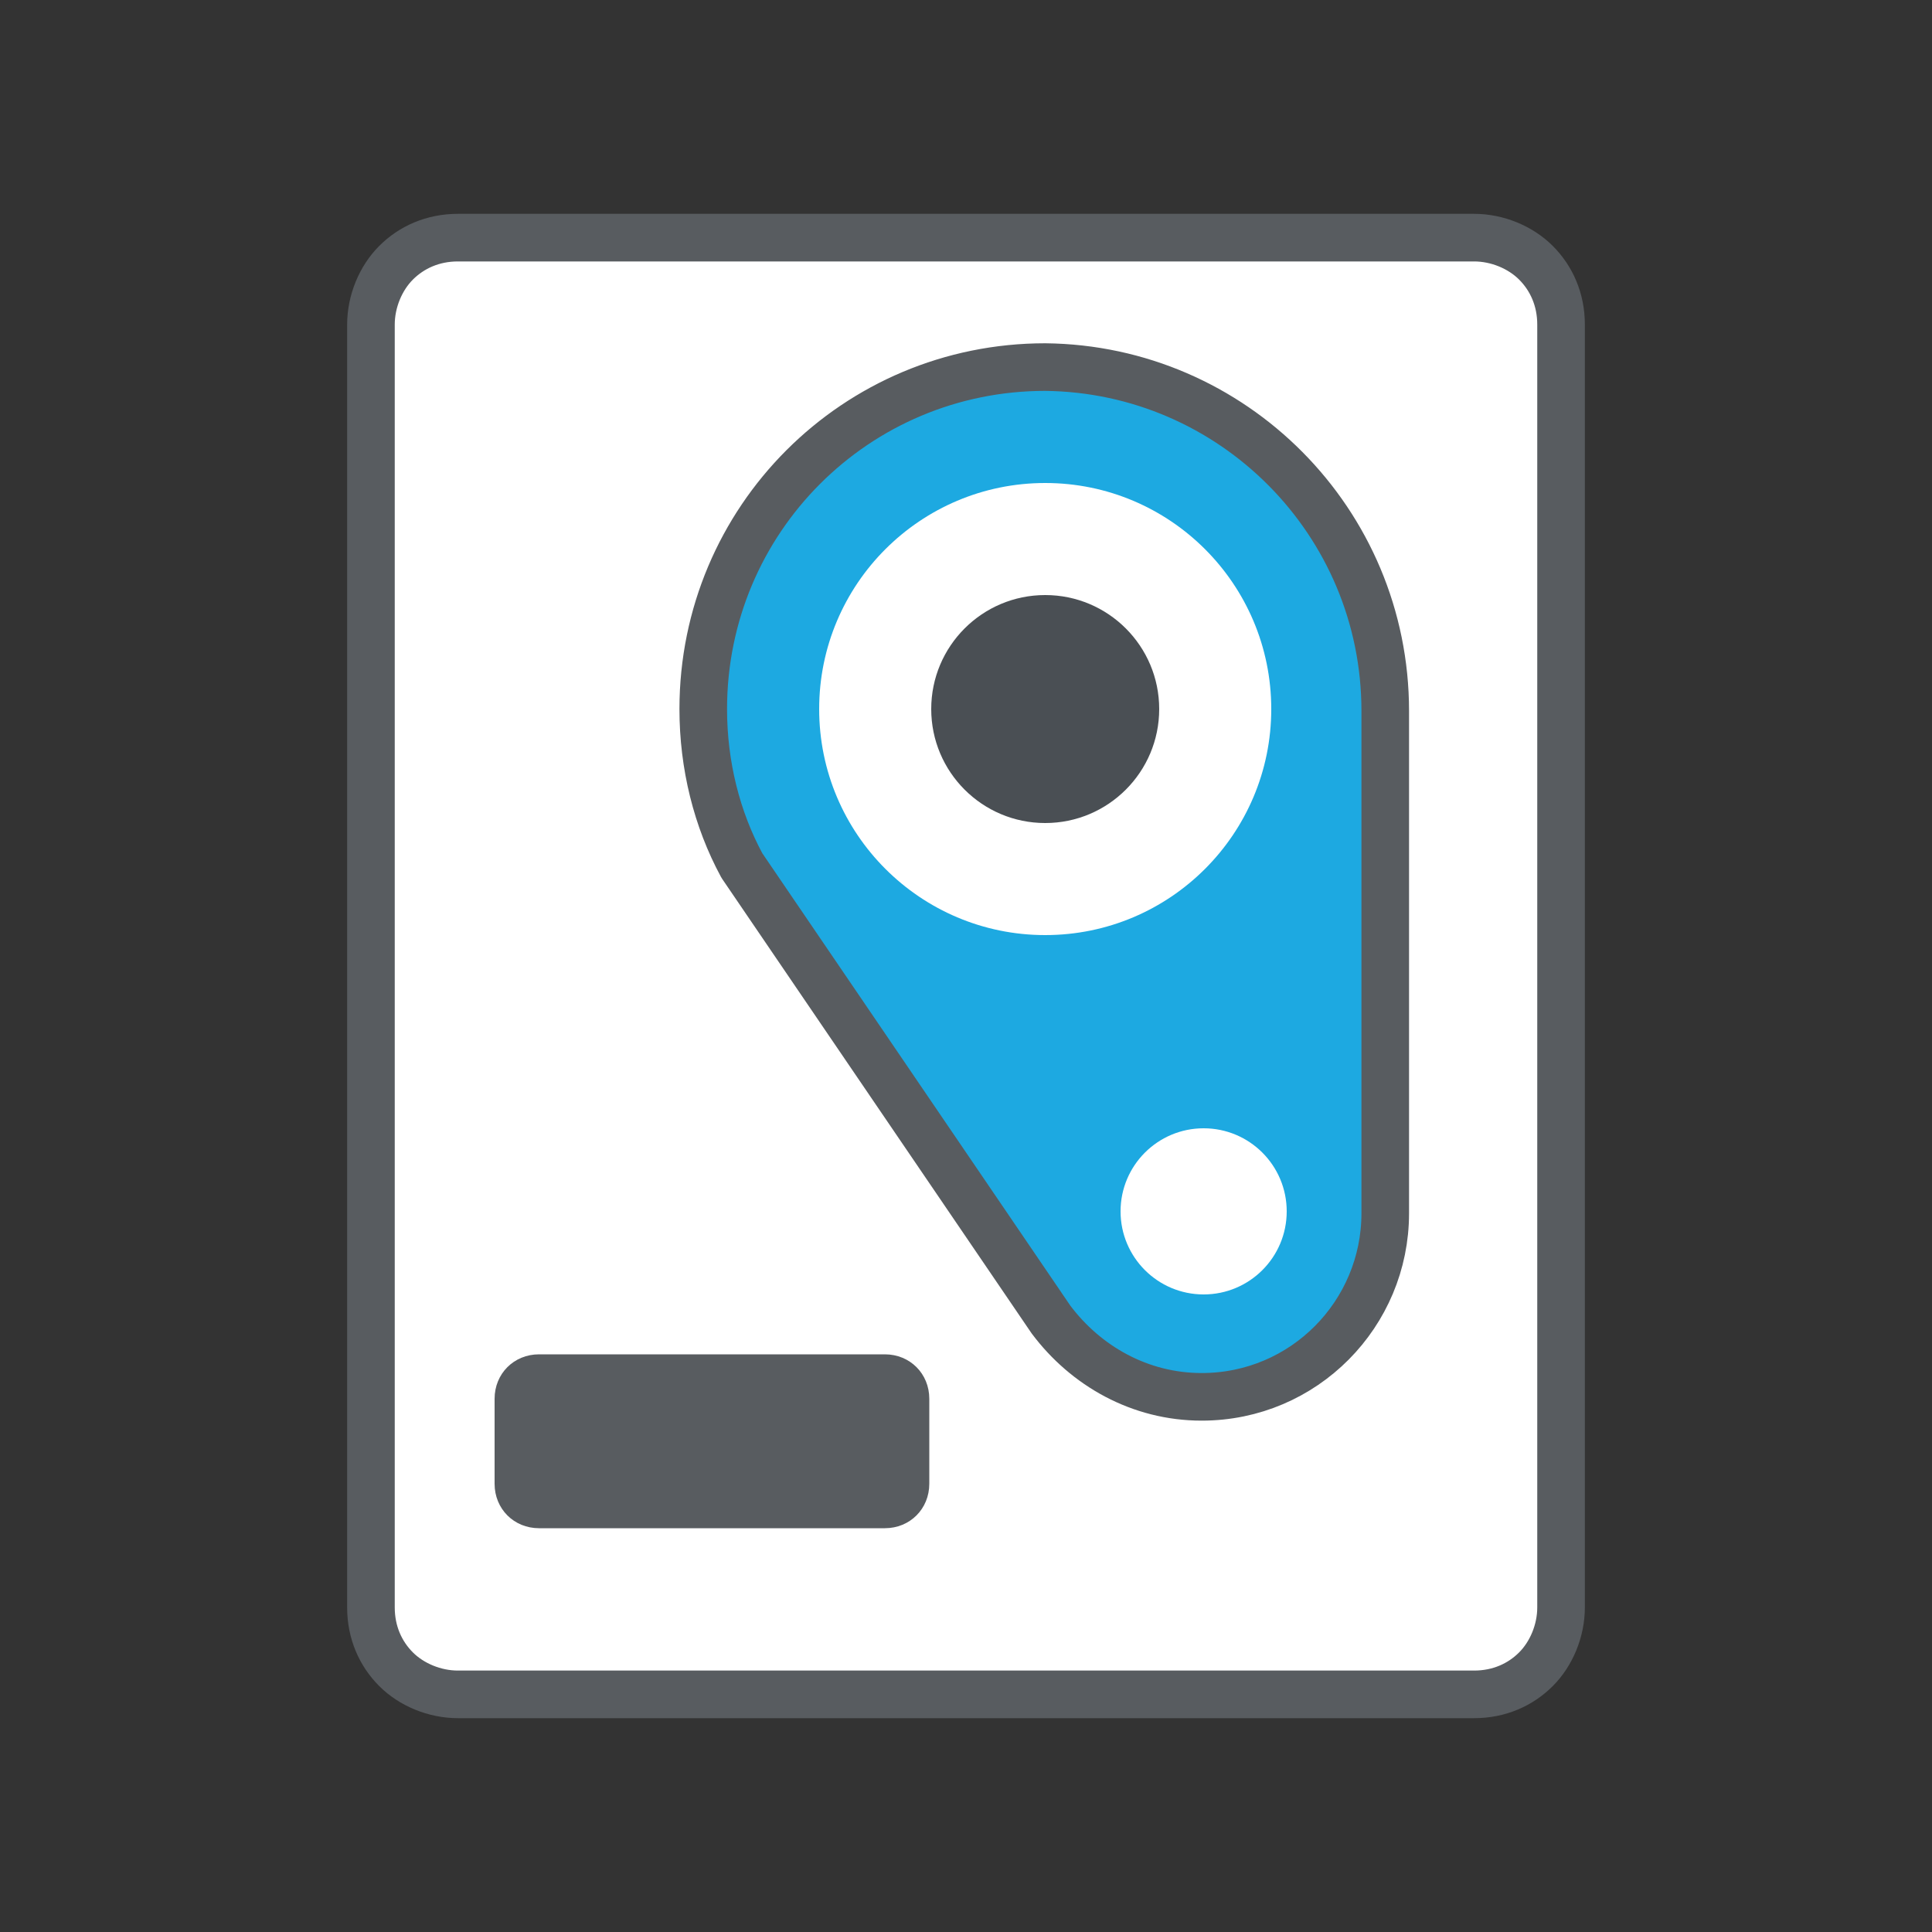
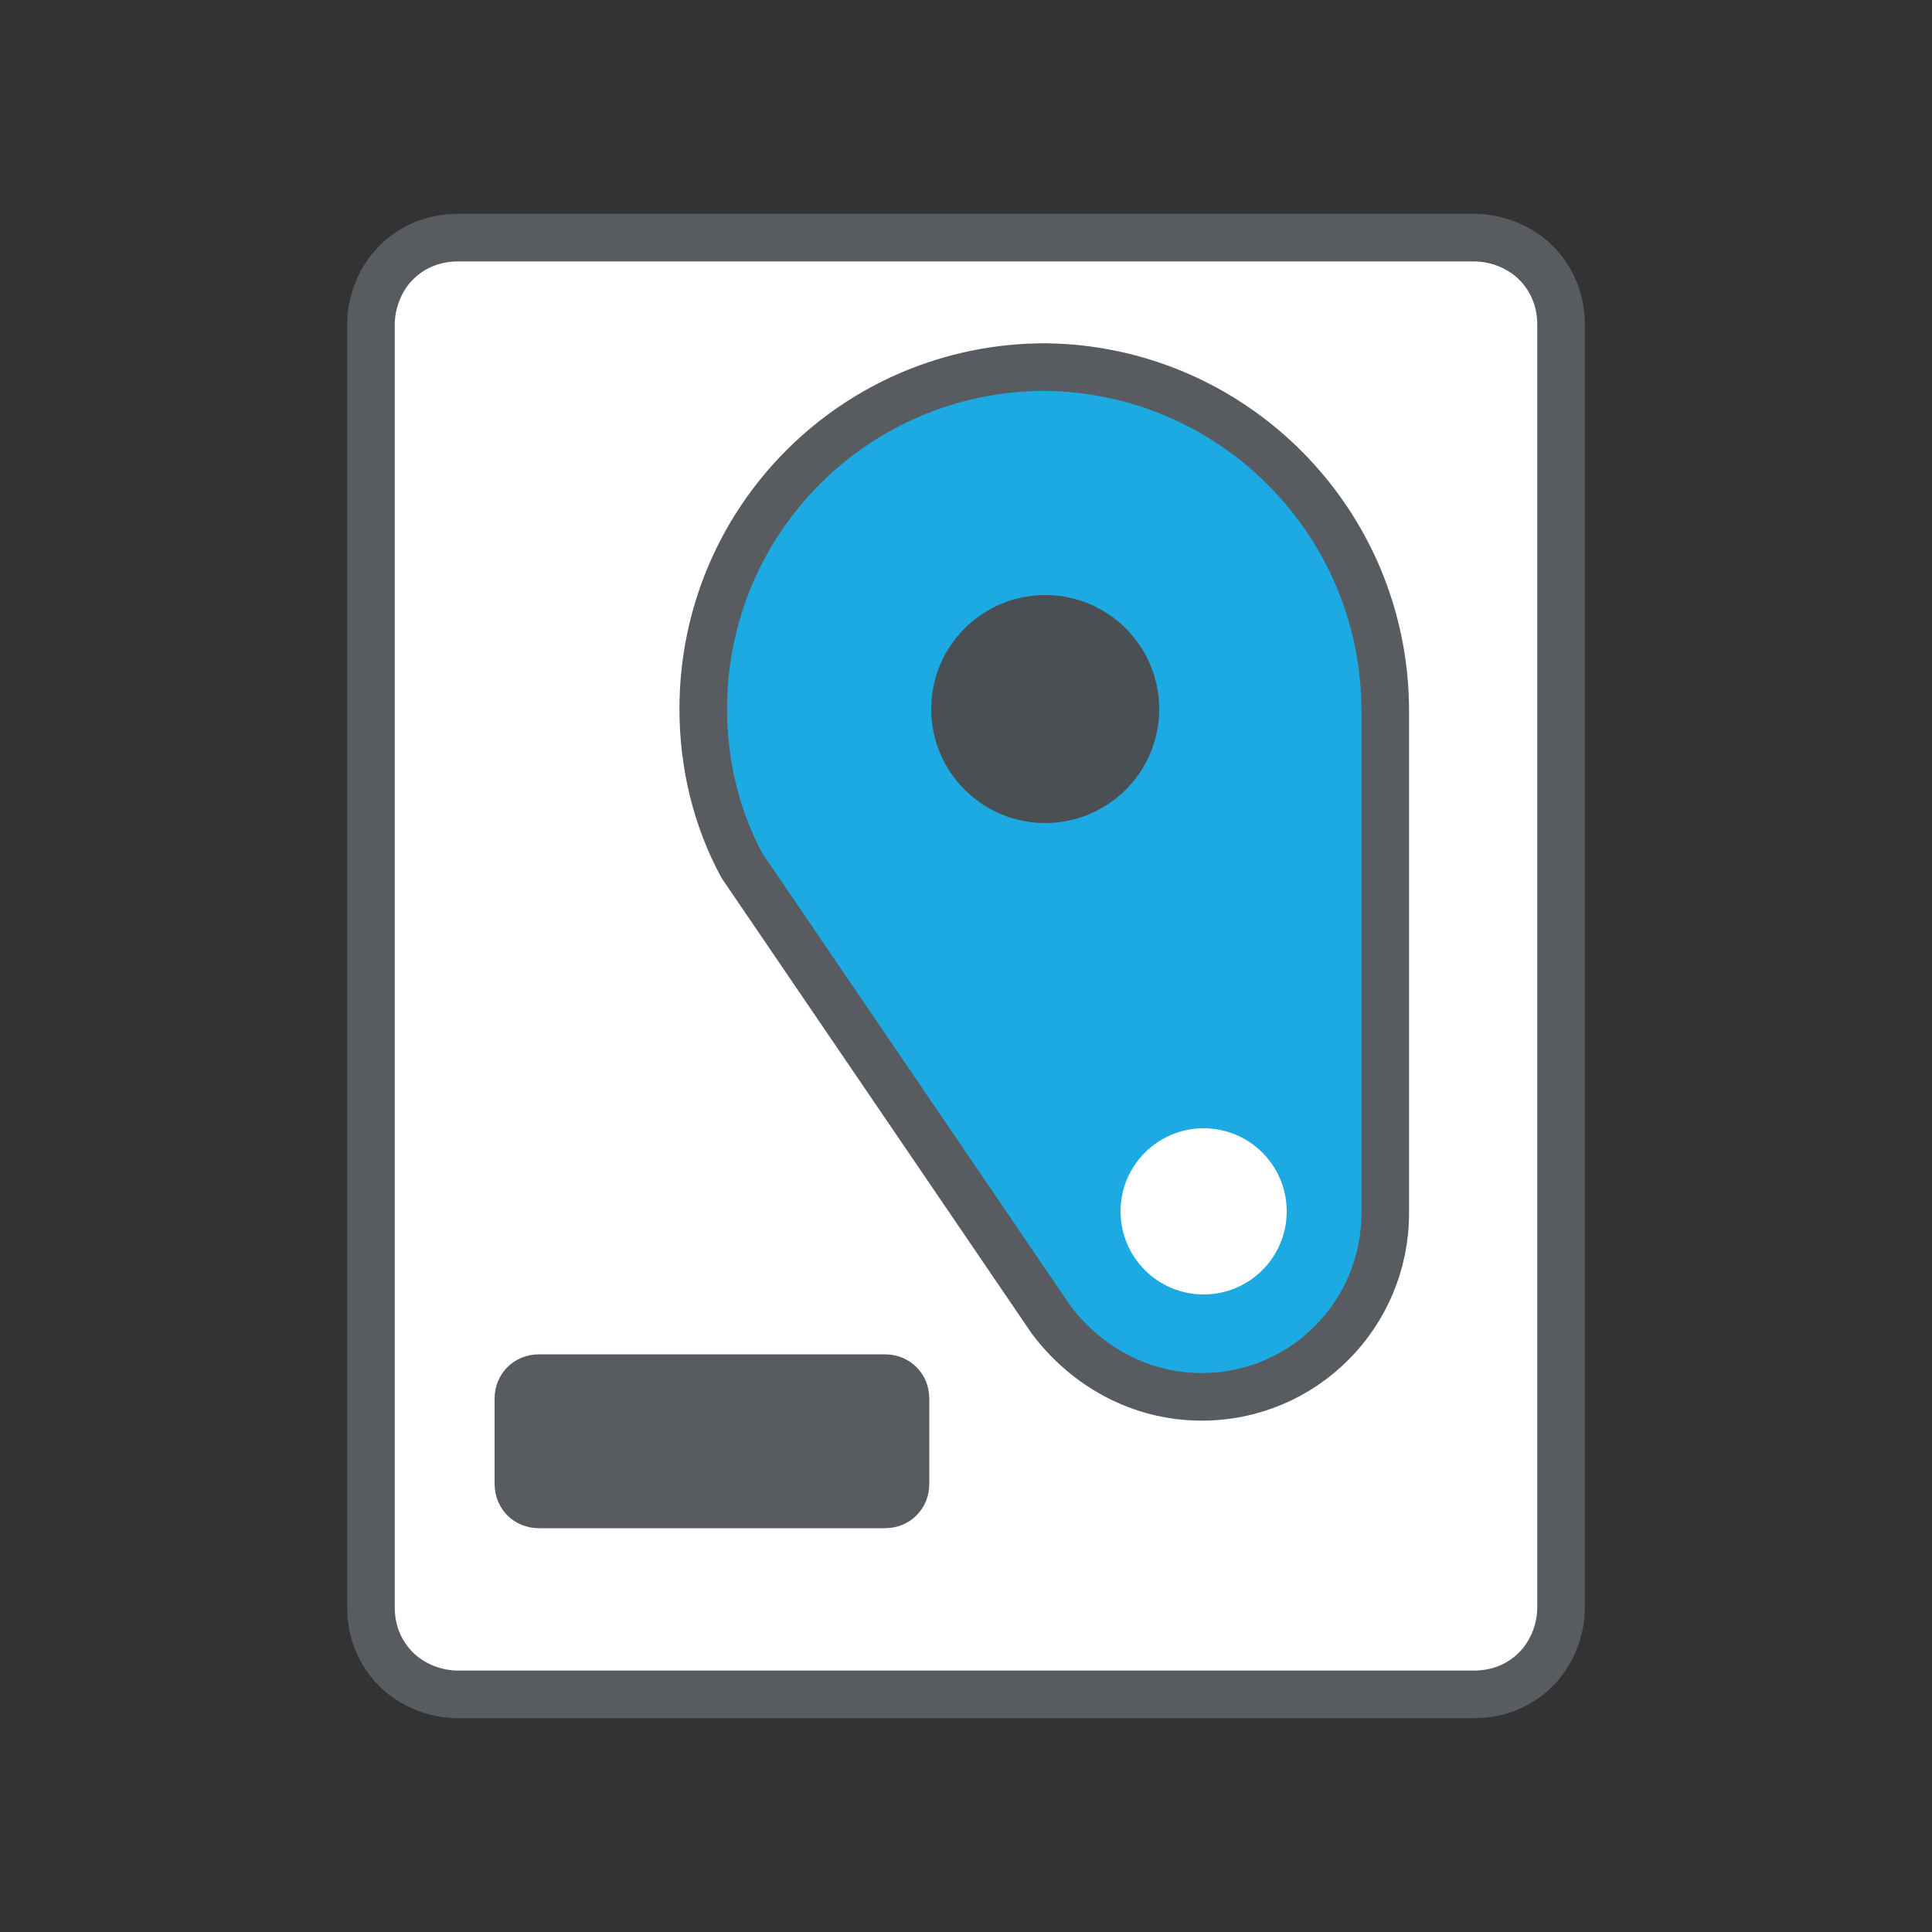
<svg xmlns="http://www.w3.org/2000/svg" version="1.1" x="0px" y="0px" viewBox="0 0 100 100" style="enable-background:new 0 0 100 100;" xml:space="preserve">
  <rect x="0" y="0" width="100" height="100" fill="#333333" stroke="none" />
  <style type="text/css">
	.st0{fill:#EFEFEF;}
	.st1{fill:#FFFFFF;}
	.st2{fill:url(#SVGID_17_);}
	.st3{opacity:0.2;fill:#070203;}
	.st4{opacity:0.5;}
	.st5{fill:#221714;}
	.st6{fill-rule:evenodd;clip-rule:evenodd;fill:#FFFFFF;}
	.st7{opacity:0.1;}
	.st8{fill:none;stroke:#FFFFFF;stroke-width:14.909;stroke-miterlimit:10;}
	.st9{fill:none;}
	.st10{fill:#797FB5;}
	.st11{fill:none;stroke:#FFFFFF;stroke-width:1.397;stroke-miterlimit:10;}
	.st12{clip-path:url(#SVGID_19_);}
	.st13{fill:#666EA0;}
	.st14{fill:none;stroke:#FFFFFF;stroke-width:1.397;stroke-miterlimit:10;}
	.st15{fill:none;stroke:#FFFFFF;stroke-width:0.314;stroke-miterlimit:10;}
	.st16{fill:url(#SVGID_20_);}
	.st17{opacity:0.3;}
	.st18{fill:none;stroke:#FFFFFF;stroke-width:12.732;stroke-linecap:round;stroke-miterlimit:10;}
	.st19{fill:none;stroke:#FFFFFF;stroke-width:12.732;stroke-miterlimit:10;}
	.st20{fill:#FFFFFF;stroke:#7D84BF;stroke-width:0.9;stroke-miterlimit:10;}
	.st21{fill:#7D84BF;}
	.st22{fill:#6B72A8;}
	.st23{fill:#87939C;}
	.st24{fill:none;stroke:#FFFFFF;stroke-width:2.324;stroke-miterlimit:10;}
	.st25{fill:none;stroke:#FFFFFF;stroke-width:2.324;stroke-miterlimit:10;}
	.st26{fill:none;stroke:#FFFFFF;stroke-width:2.324;stroke-miterlimit:10;}
	.st27{fill:#2D86B7;}
	.st28{fill:none;stroke:#2D86B7;stroke-width:0.9;stroke-miterlimit:10;}
	.st29{fill:#FFFFFF;stroke:#2D86B7;stroke-width:0.9;stroke-miterlimit:10;}
	.st30{fill:#E6ECF6;}
	.st31{fill:#CDD9EC;}
	.st32{fill:#E6ECF6;stroke:#2D86B7;stroke-width:2.093;stroke-miterlimit:10;}
	.st33{fill:#FFFFFF;stroke:#2D86B7;stroke-width:2.093;stroke-miterlimit:10;}
	.st34{fill:none;stroke:#2D86B7;stroke-width:2.093;stroke-miterlimit:10;}
	.st35{fill:none;stroke:#2D86B7;stroke-width:2.551;stroke-miterlimit:10;}
	.st36{fill:none;stroke:#2D86B7;stroke-width:2.835;stroke-linecap:round;stroke-linejoin:round;stroke-miterlimit:10;}
	.st37{opacity:0.2;fill:#231815;}
	.st38{opacity:0;fill-rule:evenodd;clip-rule:evenodd;fill:#FFFFFF;}
	.st39{opacity:0.3;fill-rule:evenodd;clip-rule:evenodd;fill:#4A4F54;}
	.st40{fill-rule:evenodd;clip-rule:evenodd;fill:#E2E7EB;}
	.st41{fill-rule:evenodd;clip-rule:evenodd;fill:#4A4F54;}
	
		.st42{fill-rule:evenodd;clip-rule:evenodd;fill:none;stroke:#C6C6C6;stroke-width:0.698;stroke-linecap:round;stroke-miterlimit:10;stroke-dasharray:2.093,2.093;}
	.st43{fill-rule:evenodd;clip-rule:evenodd;fill:#FFFFFF;stroke:#4A4F54;stroke-width:0.837;stroke-miterlimit:10;}
	.st44{fill:none;stroke:#4A4F54;stroke-width:0.837;stroke-linecap:round;stroke-miterlimit:10;}
	.st45{fill-rule:evenodd;clip-rule:evenodd;fill:#E2E8EC;stroke:#4A4F54;stroke-width:0.791;stroke-miterlimit:10;}
	.st46{fill:none;stroke:#4A4F54;stroke-width:0.698;stroke-linecap:round;stroke-miterlimit:10;}
	.st47{fill-rule:evenodd;clip-rule:evenodd;fill:none;}
	.st48{fill-rule:evenodd;clip-rule:evenodd;fill:#E2E7EB;stroke:#4A4F54;stroke-width:0.791;stroke-miterlimit:10;}
	.st49{fill-rule:evenodd;clip-rule:evenodd;fill:#E2E7EB;stroke:#4A4F54;stroke-width:0.837;stroke-miterlimit:10;}
	
		.st50{fill-rule:evenodd;clip-rule:evenodd;fill:none;stroke:#C6C6C6;stroke-width:0.837;stroke-linecap:round;stroke-miterlimit:10;stroke-dasharray:2.093,2.093;}
	.st51{fill:#FFFFFF;stroke:#4A4F54;stroke-width:0.791;stroke-miterlimit:10;}
	.st52{fill:none;stroke:#4A4F54;stroke-width:0.791;stroke-linecap:round;stroke-miterlimit:10;}
	.st53{fill:none;stroke:#4A4F54;stroke-width:0.837;stroke-miterlimit:10;}
	.st54{fill-rule:evenodd;clip-rule:evenodd;fill:#FFFFFF;fill-opacity:0;}
	.st55{opacity:0.3;fill-rule:evenodd;clip-rule:evenodd;fill:#4A4F54;enable-background:new    ;}
	
		.st56{fill-rule:evenodd;clip-rule:evenodd;fill:none;stroke:#C6C6C6;stroke-width:1.57;stroke-linecap:round;stroke-miterlimit:10;stroke-dasharray:4.709,4.709;}
	.st57{fill-rule:evenodd;clip-rule:evenodd;fill:#FFFFFF;stroke:#4A4F54;stroke-width:1.884;stroke-miterlimit:10;}
	.st58{fill:none;stroke:#4A4F54;stroke-width:1.884;stroke-linecap:round;stroke-miterlimit:10;}
	.st59{fill-rule:evenodd;clip-rule:evenodd;fill:#E2E8EC;stroke:#4A4F54;stroke-width:1.779;stroke-miterlimit:10;}
	.st60{fill:none;stroke:#4A4F54;stroke-width:1.57;stroke-linecap:round;stroke-miterlimit:10;}
	.st61{opacity:0.3;enable-background:new    ;}
	.st62{fill:none;stroke:#4A4F54;stroke-width:1.5;stroke-linecap:round;stroke-miterlimit:10;}
	.st63{fill:none;stroke:#4A4F54;stroke-width:1.5;stroke-linecap:round;stroke-miterlimit:10;stroke-dasharray:4.612,5.764;}
	.st64{fill:none;stroke:#4A4F54;stroke-width:1.5;stroke-linecap:round;stroke-miterlimit:10;stroke-dasharray:4.045,5.056;}
	.st65{fill-rule:evenodd;clip-rule:evenodd;fill:#E2E7EB;stroke:#4A4F54;stroke-width:1.779;stroke-miterlimit:10;}
	.st66{fill-rule:evenodd;clip-rule:evenodd;fill:#E2E7EB;stroke:#4A4F54;stroke-width:1.884;stroke-miterlimit:10;}
	.st67{fill:none;stroke:#C6C6C6;stroke-width:1.884;stroke-linecap:round;stroke-miterlimit:10;stroke-dasharray:4.709,4.709;}
	.st68{fill:#FFFFFF;stroke:#4A4F54;stroke-width:1.779;stroke-miterlimit:10;}
	.st69{fill:none;stroke:#4A4F54;stroke-width:1.779;stroke-linecap:round;stroke-miterlimit:10;}
	.st70{fill:none;stroke:#4A4F54;stroke-width:1.884;stroke-miterlimit:10;}
	
		.st71{fill-rule:evenodd;clip-rule:evenodd;fill:#E2E7EB;stroke:#4A4F54;stroke-width:1.843;stroke-linejoin:round;stroke-miterlimit:10;}
	
		.st72{fill-rule:evenodd;clip-rule:evenodd;fill:#FFFFFF;stroke:#4A4F54;stroke-width:1.843;stroke-linejoin:round;stroke-miterlimit:10;}
	.st73{fill:none;stroke:#C9CBCC;stroke-width:1.843;stroke-linecap:round;stroke-linejoin:round;}
	.st74{fill:none;stroke:#C9CBCC;stroke-width:1.843;stroke-linecap:round;stroke-linejoin:round;stroke-dasharray:2.87,5.166;}
	.st75{fill:none;stroke:#C9CBCC;stroke-width:1.843;stroke-linecap:round;stroke-linejoin:round;stroke-dasharray:2.7,4.86;}
	.st76{fill:none;stroke:#C9CBCC;stroke-width:1.843;stroke-linecap:round;stroke-linejoin:round;stroke-dasharray:3.068,5.523;}
	
		.st77{fill-rule:evenodd;clip-rule:evenodd;fill:#E2E7EB;stroke:#4A4F54;stroke-width:1.843;stroke-linecap:round;stroke-linejoin:round;stroke-miterlimit:10;}
	.st78{fill:none;stroke:#C9CBCC;stroke-width:1.843;stroke-linecap:round;stroke-linejoin:round;stroke-dasharray:2.792,5.025;}
	.st79{fill:none;stroke:#4A4F54;stroke-width:1.843;stroke-linecap:round;stroke-linejoin:round;stroke-miterlimit:10;}
	.st80{fill:none;stroke:#C9CBCC;stroke-width:1.843;stroke-linecap:round;stroke-linejoin:round;stroke-dasharray:2.759,4.966;}
	.st81{fill-rule:evenodd;clip-rule:evenodd;fill:#C9CBCC;}
	
		.st82{fill-rule:evenodd;clip-rule:evenodd;fill:none;stroke:#C9CBCC;stroke-width:1.843;stroke-linecap:round;stroke-linejoin:round;stroke-miterlimit:10;stroke-dasharray:2.835,5.102;}
	
		.st83{fill-rule:evenodd;clip-rule:evenodd;fill:none;stroke:#4A4F54;stroke-width:1.843;stroke-linecap:round;stroke-linejoin:round;stroke-miterlimit:10;}
	
		.st84{fill-rule:evenodd;clip-rule:evenodd;fill:none;stroke:#E2E7EB;stroke-width:1.843;stroke-linecap:round;stroke-linejoin:round;stroke-miterlimit:10;}
	.st85{fill:none;stroke:#C9CBCC;stroke-width:1.843;stroke-linecap:round;stroke-linejoin:round;stroke-dasharray:2.786,5.014;}
	.st86{fill:none;stroke:#4A4F54;stroke-width:1.417;stroke-linecap:round;stroke-linejoin:round;stroke-miterlimit:10;}
	
		.st87{fill-rule:evenodd;clip-rule:evenodd;fill:#E2E7EB;stroke:#4A4F54;stroke-width:1.417;stroke-linecap:round;stroke-linejoin:round;stroke-miterlimit:10;}
	.st88{fill:none;stroke:#C9CBCC;stroke-width:1.843;stroke-linecap:round;stroke-linejoin:round;stroke-dasharray:2.897,5.214;}
	
		.st89{fill-rule:evenodd;clip-rule:evenodd;fill:#FFFFFF;stroke:#4A4F54;stroke-width:1.417;stroke-linejoin:round;stroke-miterlimit:10;}
	.st90{fill:none;stroke:#C9CBCC;stroke-width:1.843;stroke-linecap:round;stroke-linejoin:round;stroke-dasharray:2.576,4.637;}
	.st91{fill:none;stroke:#C9CBCC;stroke-width:1.843;stroke-linecap:round;stroke-linejoin:round;stroke-dasharray:2.946,5.303;}
	.st92{fill:none;stroke:#C9CBCC;stroke-width:1.843;stroke-linecap:round;stroke-linejoin:round;stroke-dasharray:2.72,4.896;}
	
		.st93{fill-rule:evenodd;clip-rule:evenodd;fill:none;stroke:#4A4F54;stroke-width:1.417;stroke-linecap:round;stroke-linejoin:round;stroke-miterlimit:10;}
	
		.st94{fill-rule:evenodd;clip-rule:evenodd;fill:#E2E7EB;stroke:#585C60;stroke-width:2.464;stroke-linejoin:round;stroke-miterlimit:10;}
	
		.st95{fill-rule:evenodd;clip-rule:evenodd;fill:#FFFFFF;stroke:#585C60;stroke-width:2.464;stroke-linejoin:round;stroke-miterlimit:10;}
	.st96{fill:none;stroke:#C9CBCC;stroke-width:2.464;stroke-linecap:round;stroke-linejoin:round;}
	.st97{fill:none;stroke:#C9CBCC;stroke-width:2.464;stroke-linecap:round;stroke-linejoin:round;stroke-dasharray:3.725,6.705;}
	
		.st98{fill-rule:evenodd;clip-rule:evenodd;fill:#E2E7EB;stroke:#585C60;stroke-width:2.464;stroke-linecap:round;stroke-linejoin:round;stroke-miterlimit:10;}
	.st99{fill:none;stroke:#585C60;stroke-width:1.895;stroke-linecap:round;stroke-linejoin:round;stroke-miterlimit:10;}
	
		.st100{fill-rule:evenodd;clip-rule:evenodd;fill:#E2E7EB;stroke:#585C60;stroke-width:1.895;stroke-linecap:round;stroke-linejoin:round;stroke-miterlimit:10;}
	.st101{fill:none;stroke:#585C60;stroke-width:2.464;stroke-linecap:round;stroke-linejoin:round;stroke-miterlimit:10;}
	.st102{fill:none;stroke:#C9CBCC;stroke-width:2.464;stroke-linecap:round;stroke-linejoin:round;stroke-dasharray:3.873,6.972;}
	
		.st103{fill-rule:evenodd;clip-rule:evenodd;fill:#FFFFFF;stroke:#585C60;stroke-width:1.895;stroke-linejoin:round;stroke-miterlimit:10;}
	.st104{fill:none;stroke:#C9CBCC;stroke-width:2.464;stroke-linecap:round;stroke-linejoin:round;stroke-dasharray:3.446,6.202;}
	.st105{fill:none;stroke:#C9CBCC;stroke-width:2.464;stroke-linecap:round;stroke-linejoin:round;stroke-dasharray:3.94,7.091;}
	.st106{fill:none;stroke:#C9CBCC;stroke-width:2.464;stroke-linecap:round;stroke-linejoin:round;stroke-dasharray:3.637,6.547;}
	
		.st107{fill-rule:evenodd;clip-rule:evenodd;fill:none;stroke:#585C60;stroke-width:1.895;stroke-linecap:round;stroke-linejoin:round;stroke-miterlimit:10;}
	
		.st108{fill-rule:evenodd;clip-rule:evenodd;fill:none;stroke:#585C60;stroke-width:2.464;stroke-linecap:round;stroke-linejoin:round;stroke-miterlimit:10;}
	.st109{fill-rule:evenodd;clip-rule:evenodd;fill:#2AAADF;}
	.st110{fill:none;stroke:#FFFFFF;stroke-width:2.464;stroke-linecap:round;stroke-linejoin:round;}
	.st111{fill:none;stroke:#FFFFFF;stroke-width:2.464;stroke-linecap:round;stroke-linejoin:round;stroke-dasharray:3.725,6.705;}
	.st112{fill:none;stroke:#FFFFFF;stroke-width:2.464;stroke-linecap:round;stroke-linejoin:round;stroke-dasharray:3.446,6.202;}
	.st113{fill:none;stroke:#FFFFFF;stroke-width:2.464;stroke-linecap:round;stroke-linejoin:round;stroke-dasharray:3.94,7.091;}
	.st114{fill:none;stroke:#FFFFFF;stroke-width:2.464;stroke-linecap:round;stroke-linejoin:round;stroke-dasharray:3.637,6.547;}
	.st115{fill:#FFFFFF;stroke:#000000;stroke-miterlimit:10;}
	.st116{fill:none;stroke:#1BA8CB;stroke-width:1.2;stroke-miterlimit:10;}
	.st117{fill:#4A4F54;}
	.st118{fill:#1DADEB;}
	.st119{fill-rule:evenodd;clip-rule:evenodd;fill:#231815;}
	.st120{fill:#706F73;}
	.st121{fill:none;stroke:#E2E8EC;stroke-width:2;stroke-miterlimit:10;}
	.st122{opacity:0.98;}
	.st123{fill:#E81E48;}
	.st124{fill:#168AD2;}
	.st125{fill:#1BA2FB;}
	.st126{fill:#20C3D3;}
	.st127{fill:#1473FA;}
	.st128{fill:#EA7D22;}
	.st129{fill-rule:evenodd;clip-rule:evenodd;fill:#E2E8EC;}
	.st130{fill-rule:evenodd;clip-rule:evenodd;fill:#E1E6EA;}
	
		.st131{fill-rule:evenodd;clip-rule:evenodd;fill:none;stroke:#C5C5C5;stroke-width:0.698;stroke-linecap:round;stroke-miterlimit:10;stroke-dasharray:2.093,2.093;}
	.st132{fill-rule:evenodd;clip-rule:evenodd;fill:#E1E6EA;stroke:#4A4F54;stroke-width:0.791;stroke-miterlimit:10;}
	.st133{fill-rule:evenodd;clip-rule:evenodd;fill:#E1E6EA;stroke:#4A4F54;stroke-width:0.837;stroke-miterlimit:10;}
	
		.st134{fill-rule:evenodd;clip-rule:evenodd;fill:none;stroke:#C5C5C5;stroke-width:0.837;stroke-linecap:round;stroke-miterlimit:10;stroke-dasharray:2.093,2.093;}
	
		.st135{fill-rule:evenodd;clip-rule:evenodd;fill:none;stroke:#C5C5C5;stroke-width:1.57;stroke-linecap:round;stroke-miterlimit:10;stroke-dasharray:4.709,4.709;}
	.st136{fill-rule:evenodd;clip-rule:evenodd;fill:#E1E6EA;stroke:#4A4F54;stroke-width:1.779;stroke-miterlimit:10;}
	.st137{fill-rule:evenodd;clip-rule:evenodd;fill:#E1E6EA;stroke:#4A4F54;stroke-width:1.884;stroke-miterlimit:10;}
	.st138{fill:none;stroke:#C5C5C5;stroke-width:1.884;stroke-linecap:round;stroke-miterlimit:10;stroke-dasharray:4.709,4.709;}
	.st139{fill:#1DA9E1;}
	
		.st140{fill-rule:evenodd;clip-rule:evenodd;fill:#FFFFFF;stroke:#585C60;stroke-width:2.551;stroke-linejoin:round;stroke-miterlimit:10;}
	
		.st141{fill-rule:evenodd;clip-rule:evenodd;fill:#E2E7EB;stroke:#585C60;stroke-width:2.551;stroke-linejoin:round;stroke-miterlimit:10;}
	.st142{fill:none;stroke:#C9CBCC;stroke-width:2.551;stroke-linecap:round;stroke-linejoin:round;}
	.st143{fill:none;stroke:#C9CBCC;stroke-width:2.551;stroke-linecap:round;stroke-linejoin:round;stroke-dasharray:4.855,8.739;}
	
		.st144{fill-rule:evenodd;clip-rule:evenodd;fill:#E2E7EB;stroke:#585C60;stroke-width:2.551;stroke-linecap:round;stroke-linejoin:round;stroke-miterlimit:10;}
	
		.st145{fill-rule:evenodd;clip-rule:evenodd;fill:#FFFFFF;stroke:#585C60;stroke-width:2.268;stroke-linejoin:round;stroke-miterlimit:10;}
	.st146{fill:none;stroke:#FFFFFF;stroke-width:2.551;stroke-linecap:round;stroke-linejoin:round;}
	.st147{fill:none;stroke:#FFFFFF;stroke-width:2.551;stroke-linecap:round;stroke-linejoin:round;stroke-dasharray:4.669,8.404;}
	.st148{fill:none;stroke:#585C60;stroke-width:1.984;stroke-linecap:round;stroke-linejoin:round;stroke-miterlimit:10;}
	
		.st149{fill-rule:evenodd;clip-rule:evenodd;fill:#E2E7EB;stroke:#585C60;stroke-width:1.984;stroke-linecap:round;stroke-linejoin:round;stroke-miterlimit:10;}
	.st150{fill:none;stroke:#585C60;stroke-width:3.088;stroke-linecap:round;stroke-linejoin:round;stroke-miterlimit:10;}
	.st151{fill:none;stroke:#FFFFFF;stroke-width:2.551;stroke-linecap:round;stroke-linejoin:round;stroke-dasharray:4.319,7.774;}
	.st152{fill:none;stroke:#FFFFFF;stroke-width:2.551;stroke-linecap:round;stroke-linejoin:round;stroke-dasharray:4.938,8.889;}
	.st153{fill:none;stroke:#FFFFFF;stroke-width:2.551;stroke-linecap:round;stroke-linejoin:round;stroke-dasharray:4.559,8.206;}
	
		.st154{fill-rule:evenodd;clip-rule:evenodd;fill:none;stroke:#585C60;stroke-width:2.376;stroke-linecap:round;stroke-linejoin:round;stroke-miterlimit:10;}
	
		.st155{fill-rule:evenodd;clip-rule:evenodd;fill:none;stroke:#585C60;stroke-width:3.088;stroke-linecap:round;stroke-linejoin:round;stroke-miterlimit:10;}
	
		.st156{fill-rule:evenodd;clip-rule:evenodd;fill:#2AAADF;stroke:#FFFFFF;stroke-width:2.464;stroke-linecap:round;stroke-linejoin:round;stroke-miterlimit:10;}
	
		.st157{fill-rule:evenodd;clip-rule:evenodd;fill:#FFFFFF;stroke:#585C60;stroke-width:2.464;stroke-linecap:round;stroke-linejoin:round;stroke-miterlimit:10;}
	
		.st158{fill-rule:evenodd;clip-rule:evenodd;fill:#B3E3F2;stroke:#585C60;stroke-width:2.464;stroke-linejoin:round;stroke-miterlimit:10;}
	
		.st159{fill-rule:evenodd;clip-rule:evenodd;fill:#E2E7EB;stroke:#585C60;stroke-width:1.896;stroke-linecap:round;stroke-linejoin:round;stroke-miterlimit:10;}
	
		.st160{fill-rule:evenodd;clip-rule:evenodd;fill:#FFFFFF;stroke:#585C60;stroke-width:1.896;stroke-linejoin:round;stroke-miterlimit:10;}
	
		.st161{fill-rule:evenodd;clip-rule:evenodd;fill:#B3E3F2;stroke:#585C60;stroke-width:1.896;stroke-linejoin:round;stroke-miterlimit:10;}
	
		.st162{fill-rule:evenodd;clip-rule:evenodd;fill:#FFFFFF;stroke:#585C60;stroke-width:1.896;stroke-linecap:round;stroke-linejoin:round;stroke-miterlimit:10;}
	.st163{fill:none;stroke:#FFFFFF;stroke-width:2.464;stroke-linecap:round;stroke-linejoin:round;stroke-miterlimit:10;}
	.st164{fill-rule:evenodd;clip-rule:evenodd;fill:#585C60;}
	
		.st165{fill-rule:evenodd;clip-rule:evenodd;fill:none;stroke:#FFFFFF;stroke-width:1.895;stroke-linecap:round;stroke-linejoin:round;stroke-miterlimit:10;}
	
		.st166{fill-rule:evenodd;clip-rule:evenodd;fill:none;stroke:#FFFFFF;stroke-width:2.464;stroke-linecap:round;stroke-linejoin:round;stroke-miterlimit:10;}
	.st167{clip-path:url(#SVGID_22_);}
	.st168{clip-path:url(#SVGID_24_);}
	.st169{clip-path:url(#SVGID_26_);}
	.st170{clip-path:url(#SVGID_30_);}
	.st171{clip-path:url(#SVGID_24_);fill:#FFFFFF;}
	.st172{clip-path:url(#SVGID_34_);fill-rule:evenodd;clip-rule:evenodd;fill:#34AADC;}
	.st173{clip-path:url(#SVGID_36_);fill-rule:evenodd;clip-rule:evenodd;fill:#34AADC;}
	
		.st174{clip-path:url(#SVGID_36_);fill:none;stroke:#FFFFFF;stroke-width:1.971;stroke-linecap:round;stroke-linejoin:round;stroke-miterlimit:10;}
	.st175{clip-path:url(#SVGID_36_);fill-rule:evenodd;clip-rule:evenodd;fill:#FFFFFF;}
	
		.st176{clip-path:url(#SVGID_36_);fill:none;stroke:#585C60;stroke-width:1.971;stroke-linecap:round;stroke-linejoin:round;stroke-miterlimit:10;}
	.st177{clip-path:url(#SVGID_36_);fill-rule:evenodd;clip-rule:evenodd;fill:#585C60;}
	.st178{clip-path:url(#SVGID_36_);fill:none;stroke:#585C60;stroke-width:1.517;stroke-linejoin:round;stroke-miterlimit:10;}
	.st179{clip-path:url(#SVGID_36_);fill-rule:evenodd;clip-rule:evenodd;fill:#4A4F54;}
	.st180{clip-path:url(#SVGID_36_);fill:none;stroke:#F71628;stroke-width:0.8;stroke-miterlimit:10;}
	.st181{clip-path:url(#SVGID_36_);fill-rule:evenodd;clip-rule:evenodd;fill:#E1E6EA;}
	
		.st182{clip-path:url(#SVGID_36_);fill:none;stroke:#585C60;stroke-width:1.517;stroke-linecap:round;stroke-linejoin:round;stroke-miterlimit:10;}
	.st183{clip-path:url(#SVGID_36_);fill-rule:evenodd;clip-rule:evenodd;fill:#B4E2F0;}
	
		.st184{clip-path:url(#SVGID_36_);fill:none;stroke:#585C60;stroke-width:1.516;stroke-linecap:round;stroke-linejoin:round;stroke-miterlimit:10;}
	.st185{clip-path:url(#SVGID_36_);fill:none;stroke:#585C60;stroke-width:1.971;stroke-linejoin:round;stroke-miterlimit:10;}
	
		.st186{clip-path:url(#SVGID_36_);fill:none;stroke:#FFFFFF;stroke-width:1.516;stroke-linecap:round;stroke-linejoin:round;stroke-miterlimit:10;}
	.st187{clip-path:url(#SVGID_38_);fill:none;stroke:#F71628;stroke-width:0.8;stroke-miterlimit:10;}
	.st188{clip-path:url(#SVGID_38_);fill:none;stroke:#F71628;stroke-width:1.031;stroke-miterlimit:10;}
	.st189{clip-path:url(#SVGID_40_);fill:none;stroke:#F71628;stroke-width:1.031;stroke-miterlimit:10;}
	.st190{clip-path:url(#SVGID_42_);}
	.st191{clip-path:url(#SVGID_44_);fill:#FFFFFF;}
	.st192{clip-path:url(#SVGID_44_);}
	.st193{clip-path:url(#SVGID_46_);fill:none;stroke:#000000;stroke-miterlimit:10;}
	.st194{clip-path:url(#SVGID_48_);fill:none;stroke:#000000;stroke-miterlimit:10;}
	.st195{clip-path:url(#SVGID_50_);fill:none;stroke:#28A7C8;stroke-width:1.2;stroke-miterlimit:10;}
	.st196{clip-path:url(#SVGID_52_);fill:#4A4F54;}
	.st197{clip-path:url(#SVGID_52_);fill-rule:evenodd;clip-rule:evenodd;fill:#E1E7EB;}
	.st198{opacity:0;clip-path:url(#SVGID_54_);}
	.st199{clip-path:url(#SVGID_56_);fill-rule:evenodd;clip-rule:evenodd;fill:#FFFFFF;}
	.st200{opacity:0.3;clip-path:url(#SVGID_54_);}
	.st201{clip-path:url(#SVGID_58_);fill-rule:evenodd;clip-rule:evenodd;fill:#4A4F54;}
	.st202{clip-path:url(#SVGID_60_);fill-rule:evenodd;clip-rule:evenodd;fill:#4A4F54;}
	.st203{clip-path:url(#SVGID_54_);fill-rule:evenodd;clip-rule:evenodd;fill:#E0E5E9;}
	.st204{clip-path:url(#SVGID_54_);fill-rule:evenodd;clip-rule:evenodd;fill:#4A4F54;}
	.st205{clip-path:url(#SVGID_54_);fill-rule:evenodd;clip-rule:evenodd;fill:#FFFFFF;}
	.st206{clip-path:url(#SVGID_62_);fill-rule:evenodd;clip-rule:evenodd;fill:#FFFFFF;}
	
		.st207{clip-path:url(#SVGID_54_);fill:none;stroke:#C4C4C4;stroke-width:0.698;stroke-linecap:round;stroke-miterlimit:10;stroke-dasharray:2.093,2.093;}
	.st208{clip-path:url(#SVGID_54_);fill:none;stroke:#4A4F54;stroke-width:0.837;stroke-miterlimit:10;}
	.st209{clip-path:url(#SVGID_54_);fill:none;stroke:#4A4F54;stroke-width:0.837;stroke-linecap:round;stroke-miterlimit:10;}
	.st210{clip-path:url(#SVGID_54_);fill-rule:evenodd;clip-rule:evenodd;fill:#E1E7EB;}
	.st211{clip-path:url(#SVGID_54_);fill:none;stroke:#4A4F54;stroke-width:0.791;stroke-miterlimit:10;}
	.st212{clip-path:url(#SVGID_54_);fill:none;stroke:#4A4F54;stroke-width:0.698;stroke-linecap:round;stroke-miterlimit:10;}
	.st213{clip-path:url(#SVGID_64_);fill-rule:evenodd;clip-rule:evenodd;fill:#FFFFFF;}
	.st214{clip-path:url(#SVGID_66_);fill-rule:evenodd;clip-rule:evenodd;fill:#4A4F54;}
	.st215{clip-path:url(#SVGID_68_);fill-rule:evenodd;clip-rule:evenodd;fill:#FFFFFF;}
	.st216{clip-path:url(#SVGID_70_);fill-rule:evenodd;clip-rule:evenodd;fill:#4A4F54;}
	.st217{clip-path:url(#SVGID_72_);fill-rule:evenodd;clip-rule:evenodd;fill:#4A4F54;}
	.st218{clip-path:url(#SVGID_74_);fill-rule:evenodd;clip-rule:evenodd;fill:#FFFFFF;}
	.st219{clip-path:url(#SVGID_76_);fill-rule:evenodd;clip-rule:evenodd;fill:#FFFFFF;}
	
		.st220{clip-path:url(#SVGID_54_);fill:none;stroke:#C4C4C4;stroke-width:0.837;stroke-linecap:round;stroke-miterlimit:10;stroke-dasharray:2.093,2.093;}
	.st221{clip-path:url(#SVGID_54_);fill:#FFFFFF;}
	.st222{clip-path:url(#SVGID_54_);fill:none;stroke:#4A4F54;stroke-width:0.791;stroke-linecap:round;stroke-miterlimit:10;}
	.st223{opacity:0;clip-path:url(#SVGID_78_);}
	.st224{clip-path:url(#SVGID_80_);fill-rule:evenodd;clip-rule:evenodd;fill:#FFFFFF;}
	.st225{opacity:0.3;clip-path:url(#SVGID_78_);enable-background:new    ;}
	.st226{clip-path:url(#SVGID_82_);fill-rule:evenodd;clip-rule:evenodd;fill:#4A4F54;}
	.st227{clip-path:url(#SVGID_84_);fill-rule:evenodd;clip-rule:evenodd;fill:#4A4F54;}
	.st228{clip-path:url(#SVGID_78_);fill-rule:evenodd;clip-rule:evenodd;fill:#E0E5E9;}
	.st229{clip-path:url(#SVGID_78_);fill-rule:evenodd;clip-rule:evenodd;fill:#4A4F54;}
	.st230{clip-path:url(#SVGID_78_);fill-rule:evenodd;clip-rule:evenodd;fill:#FFFFFF;}
	.st231{opacity:0;clip-path:url(#SVGID_88_);}
	.st232{clip-path:url(#SVGID_90_);fill-rule:evenodd;clip-rule:evenodd;fill:#FFFFFF;}
	
		.st233{clip-path:url(#SVGID_88_);fill:none;stroke:#C4C4C4;stroke-width:1.57;stroke-linecap:round;stroke-miterlimit:10;stroke-dasharray:4.709,4.709;}
	.st234{clip-path:url(#SVGID_88_);fill-rule:evenodd;clip-rule:evenodd;fill:#FFFFFF;}
	.st235{clip-path:url(#SVGID_88_);fill:none;stroke:#4A4F54;stroke-width:1.884;stroke-miterlimit:10;}
	.st236{clip-path:url(#SVGID_88_);fill:none;stroke:#4A4F54;stroke-width:1.884;stroke-linecap:round;stroke-miterlimit:10;}
	.st237{clip-path:url(#SVGID_88_);fill-rule:evenodd;clip-rule:evenodd;fill:#E1E7EB;}
	.st238{clip-path:url(#SVGID_88_);fill:none;stroke:#4A4F54;stroke-width:1.779;stroke-miterlimit:10;}
	.st239{clip-path:url(#SVGID_88_);fill:none;stroke:#4A4F54;stroke-width:1.57;stroke-linecap:round;stroke-miterlimit:10;}
	.st240{opacity:0;clip-path:url(#SVGID_94_);}
	.st241{clip-path:url(#SVGID_96_);fill-rule:evenodd;clip-rule:evenodd;fill:#FFFFFF;}
	.st242{opacity:0.3;clip-path:url(#SVGID_94_);enable-background:new    ;}
	.st243{clip-path:url(#SVGID_98_);fill:none;stroke:#4A4F54;stroke-width:1.5;stroke-linecap:round;stroke-miterlimit:10;}
	
		.st244{clip-path:url(#SVGID_98_);fill:none;stroke:#4A4F54;stroke-width:1.5;stroke-linecap:round;stroke-miterlimit:10;stroke-dasharray:4.612,5.764;}
	
		.st245{clip-path:url(#SVGID_98_);fill:none;stroke:#4A4F54;stroke-width:1.5;stroke-linecap:round;stroke-miterlimit:10;stroke-dasharray:4.045,5.056;}
	.st246{clip-path:url(#SVGID_94_);fill:#FFFFFF;}
	.st247{clip-path:url(#SVGID_94_);fill-rule:evenodd;clip-rule:evenodd;fill:#4A4F54;}
	.st248{opacity:0;clip-path:url(#SVGID_102_);}
	.st249{clip-path:url(#SVGID_104_);fill-rule:evenodd;clip-rule:evenodd;fill:#FFFFFF;}
	.st250{clip-path:url(#SVGID_102_);fill-rule:evenodd;clip-rule:evenodd;fill:#FFFFFF;}
	.st251{clip-path:url(#SVGID_102_);fill-rule:evenodd;clip-rule:evenodd;fill:#4A4F54;}
	.st252{opacity:0.3;clip-path:url(#SVGID_102_);enable-background:new    ;}
	.st253{clip-path:url(#SVGID_106_);fill-rule:evenodd;clip-rule:evenodd;fill:#4A4F54;}
	.st254{clip-path:url(#SVGID_108_);fill-rule:evenodd;clip-rule:evenodd;fill:#4A4F54;}
	.st255{opacity:0;clip-path:url(#SVGID_110_);}
	.st256{clip-path:url(#SVGID_112_);fill-rule:evenodd;clip-rule:evenodd;fill:#FFFFFF;}
	.st257{clip-path:url(#SVGID_110_);fill-rule:evenodd;clip-rule:evenodd;fill:#E0E5E9;}
	.st258{clip-path:url(#SVGID_110_);fill:none;stroke:#4A4F54;stroke-width:1.779;stroke-miterlimit:10;}
	.st259{clip-path:url(#SVGID_110_);fill:none;stroke:#4A4F54;stroke-width:1.57;stroke-linecap:round;stroke-miterlimit:10;}
	.st260{clip-path:url(#SVGID_110_);fill:none;stroke:#4A4F54;stroke-width:1.884;stroke-miterlimit:10;}
	.st261{clip-path:url(#SVGID_110_);fill:none;stroke:#4A4F54;stroke-width:1.884;stroke-linecap:round;stroke-miterlimit:10;}
	
		.st262{clip-path:url(#SVGID_110_);fill:none;stroke:#C4C4C4;stroke-width:1.884;stroke-linecap:round;stroke-miterlimit:10;stroke-dasharray:4.709,4.709;}
	.st263{clip-path:url(#SVGID_110_);fill:#FFFFFF;}
	.st264{clip-path:url(#SVGID_110_);fill:none;stroke:#4A4F54;stroke-width:1.779;stroke-linecap:round;stroke-miterlimit:10;}
	.st265{opacity:0;clip-path:url(#SVGID_114_);}
	.st266{clip-path:url(#SVGID_116_);fill-rule:evenodd;clip-rule:evenodd;fill:#FFFFFF;}
	.st267{clip-path:url(#SVGID_114_);fill-rule:evenodd;clip-rule:evenodd;fill:#4A4F54;}
	.st268{clip-path:url(#SVGID_114_);fill:#FFFFFF;}
	.st269{clip-path:url(#SVGID_114_);fill-rule:evenodd;clip-rule:evenodd;fill:#34AADC;}
	.st270{clip-path:url(#SVGID_118_);fill-rule:evenodd;clip-rule:evenodd;fill:#34AADC;}
	
		.st271{clip-path:url(#SVGID_118_);fill:none;stroke:#FFFFFF;stroke-width:2.464;stroke-linecap:round;stroke-linejoin:round;stroke-miterlimit:10;}
	.st272{clip-path:url(#SVGID_118_);fill-rule:evenodd;clip-rule:evenodd;fill:#FFFFFF;}
	
		.st273{clip-path:url(#SVGID_118_);fill:none;stroke:#585C60;stroke-width:2.464;stroke-linecap:round;stroke-linejoin:round;stroke-miterlimit:10;}
	.st274{clip-path:url(#SVGID_118_);fill-rule:evenodd;clip-rule:evenodd;fill:#B4E2F0;}
	.st275{clip-path:url(#SVGID_118_);fill:none;stroke:#585C60;stroke-width:2.464;stroke-linejoin:round;stroke-miterlimit:10;}
	.st276{clip-path:url(#SVGID_118_);fill:none;stroke:#F71628;stroke-miterlimit:10;}
	.st277{clip-path:url(#SVGID_118_);fill-rule:evenodd;clip-rule:evenodd;fill:#585C60;}
	.st278{clip-path:url(#SVGID_118_);fill:none;stroke:#585C60;stroke-width:1.896;stroke-linejoin:round;stroke-miterlimit:10;}
	.st279{clip-path:url(#SVGID_118_);fill-rule:evenodd;clip-rule:evenodd;fill:#4A4F54;}
	.st280{clip-path:url(#SVGID_118_);fill-rule:evenodd;clip-rule:evenodd;fill:#E1E6EA;}
	
		.st281{clip-path:url(#SVGID_118_);fill:none;stroke:#585C60;stroke-width:1.896;stroke-linecap:round;stroke-linejoin:round;stroke-miterlimit:10;}
	
		.st282{clip-path:url(#SVGID_118_);fill:none;stroke:#585C60;stroke-width:1.895;stroke-linecap:round;stroke-linejoin:round;stroke-miterlimit:10;}
	
		.st283{clip-path:url(#SVGID_118_);fill:none;stroke:#FFFFFF;stroke-width:1.895;stroke-linecap:round;stroke-linejoin:round;stroke-miterlimit:10;}
	.st284{clip-path:url(#SVGID_118_);fill-rule:evenodd;clip-rule:evenodd;fill:#F71628;}
	.st285{clip-path:url(#SVGID_120_);fill-rule:evenodd;clip-rule:evenodd;fill:#F71628;}
	.st286{clip-path:url(#SVGID_122_);fill-rule:evenodd;clip-rule:evenodd;fill:#F71628;}
	.st287{clip-path:url(#SVGID_124_);fill:none;stroke:#F71628;stroke-miterlimit:10;}
	.st288{clip-path:url(#SVGID_124_);fill-rule:evenodd;clip-rule:evenodd;fill:#F71628;}
	.st289{clip-path:url(#SVGID_126_);fill:none;stroke:#F71628;stroke-miterlimit:10;}
	.st290{clip-path:url(#SVGID_126_);fill-rule:evenodd;clip-rule:evenodd;fill:#F71628;}
	.st291{clip-path:url(#SVGID_128_);fill:none;stroke:#F71628;stroke-miterlimit:10;}
	.st292{clip-path:url(#SVGID_130_);fill:none;stroke:#F71628;stroke-miterlimit:10;}
	.st293{clip-path:url(#SVGID_132_);fill:none;stroke:#F71628;stroke-miterlimit:10;}
	.st294{clip-path:url(#SVGID_134_);fill:none;stroke:#F71628;stroke-miterlimit:10;}
	.st295{clip-path:url(#SVGID_136_);fill:none;stroke:#F71628;stroke-miterlimit:10;}
	.st296{clip-path:url(#SVGID_138_);fill:none;stroke:#F71628;stroke-miterlimit:10;}
	.st297{clip-path:url(#SVGID_140_);fill:none;stroke:#F71628;stroke-miterlimit:10;}
	.st298{clip-path:url(#SVGID_142_);fill:none;stroke:#F71628;stroke-miterlimit:10;}
	.st299{clip-path:url(#SVGID_144_);fill:none;stroke:#F71628;stroke-miterlimit:10;}
	.st300{clip-path:url(#SVGID_146_);fill:none;stroke:#F71628;stroke-miterlimit:10;}
	.st301{fill:none;stroke:#FE0000;stroke-width:0.85;stroke-miterlimit:10;}
	
		.st302{fill-rule:evenodd;clip-rule:evenodd;fill:#34AADC;stroke:#FFFFFF;stroke-width:2.464;stroke-linecap:round;stroke-linejoin:round;stroke-miterlimit:10;}
	
		.st303{fill-rule:evenodd;clip-rule:evenodd;fill:#B4E2F0;stroke:#585C60;stroke-width:2.464;stroke-linejoin:round;stroke-miterlimit:10;}
	.st304{fill-rule:evenodd;clip-rule:evenodd;fill:none;stroke:#FE0000;stroke-width:0.85;stroke-miterlimit:10;}
	.st305{fill:none;stroke:#FFFFFF;stroke-width:1.895;stroke-linecap:round;stroke-linejoin:round;stroke-miterlimit:10;}
	
		.st306{fill-rule:evenodd;clip-rule:evenodd;fill:#E1E6EA;stroke:#585C60;stroke-width:1.896;stroke-linecap:round;stroke-linejoin:round;stroke-miterlimit:10;}
	
		.st307{fill-rule:evenodd;clip-rule:evenodd;fill:#B4E2F0;stroke:#585C60;stroke-width:1.896;stroke-linejoin:round;stroke-miterlimit:10;}
	.st308{fill-rule:evenodd;clip-rule:evenodd;fill:none;stroke:#FB0D1B;stroke-miterlimit:10;}
	.st309{fill:none;stroke:#FB0D1B;stroke-miterlimit:10;}
	.st310{fill:none;stroke:#FB0D1B;stroke-miterlimit:10;stroke-dasharray:11.915,11.915;}
	.st311{fill:none;stroke:#36CB27;stroke-width:2;stroke-miterlimit:10;}
	.st312{fill-rule:evenodd;clip-rule:evenodd;fill:#FB0D1B;}
	.st313{fill-rule:evenodd;clip-rule:evenodd;fill:none;stroke:#FB0D1B;stroke-miterlimit:10;stroke-dasharray:5;}
	
		.st314{fill-rule:evenodd;clip-rule:evenodd;fill:#1DA9E1;stroke:#585C60;stroke-width:2.464;stroke-linejoin:round;stroke-miterlimit:10;}
	
		.st315{fill-rule:evenodd;clip-rule:evenodd;fill:#1DA9E1;stroke:#585C60;stroke-width:1.896;stroke-linejoin:round;stroke-miterlimit:10;}
	.st316{fill:none;stroke:#585C60;stroke-width:2.835;stroke-linecap:round;stroke-linejoin:round;stroke-miterlimit:10;}
	.st317{fill:none;stroke:#FB0D1B;stroke-miterlimit:10;stroke-dasharray:12.05,12.05;}
	.st318{fill:none;stroke:#FB0D1B;stroke-miterlimit:10;stroke-dasharray:12.038,12.038;}
	.st319{fill:none;stroke:#5B6976;stroke-miterlimit:10;}
	.st320{fill:#5B6976;}
	.st321{fill:none;stroke:#FB0D1B;stroke-miterlimit:10;stroke-dasharray:12.09,12.09;}
	.st322{fill:none;stroke:#FB0D1B;stroke-miterlimit:10;stroke-dasharray:11.966,11.966;}
	.st323{fill:none;stroke:#FB0D1B;stroke-miterlimit:10;stroke-dasharray:12.004,12.004;}
</style>
  <g id="圖層_1">
</g>
  <g id="圖層_2">
    <g>
      <g>
        <path class="st157" d="M80.8,16.8v66.4c0,1.2-0.5,2.4-1.3,3.2c-0.8,0.8-1.9,1.3-3.2,1.3H23.7c-1.2,0-2.4-0.5-3.2-1.3     c-0.8-0.8-1.3-1.9-1.3-3.2V16.8c0-1.2,0.5-2.4,1.3-3.2c0.8-0.8,1.9-1.3,3.2-1.3h52.6c1.2,0,2.4,0.5,3.2,1.3     C80.3,14.4,80.8,15.5,80.8,16.8z" />
        <path class="st164" d="M45.8,79.1H27.9c-1.3,0-2.3-1-2.3-2.3v-4.4c0-1.3,1-2.3,2.3-2.3h17.9c1.3,0,2.3,1,2.3,2.3v4.4     C48.1,78.1,47.1,79.1,45.8,79.1z" />
        <g>
          <path class="st314" d="M71.7,36.8v26c0,5.2-4.2,9.5-9.5,9.5c-3.2,0-6-1.6-7.8-4l-16-23.5c-1.3-2.4-2-5.2-2-8.1      c0-9.8,7.9-17.7,17.7-17.7C63.8,19.1,71.7,27,71.7,36.8z" />
-           <circle class="st6" cx="54.1" cy="36.7" r="11.7" />
          <circle class="st41" cx="54.1" cy="36.7" r="5.9" />
          <circle class="st6" cx="62.3" cy="62.7" r="4.3" />
        </g>
      </g>
      <rect class="st47" width="100" height="100" />
    </g>
  </g>
</svg>